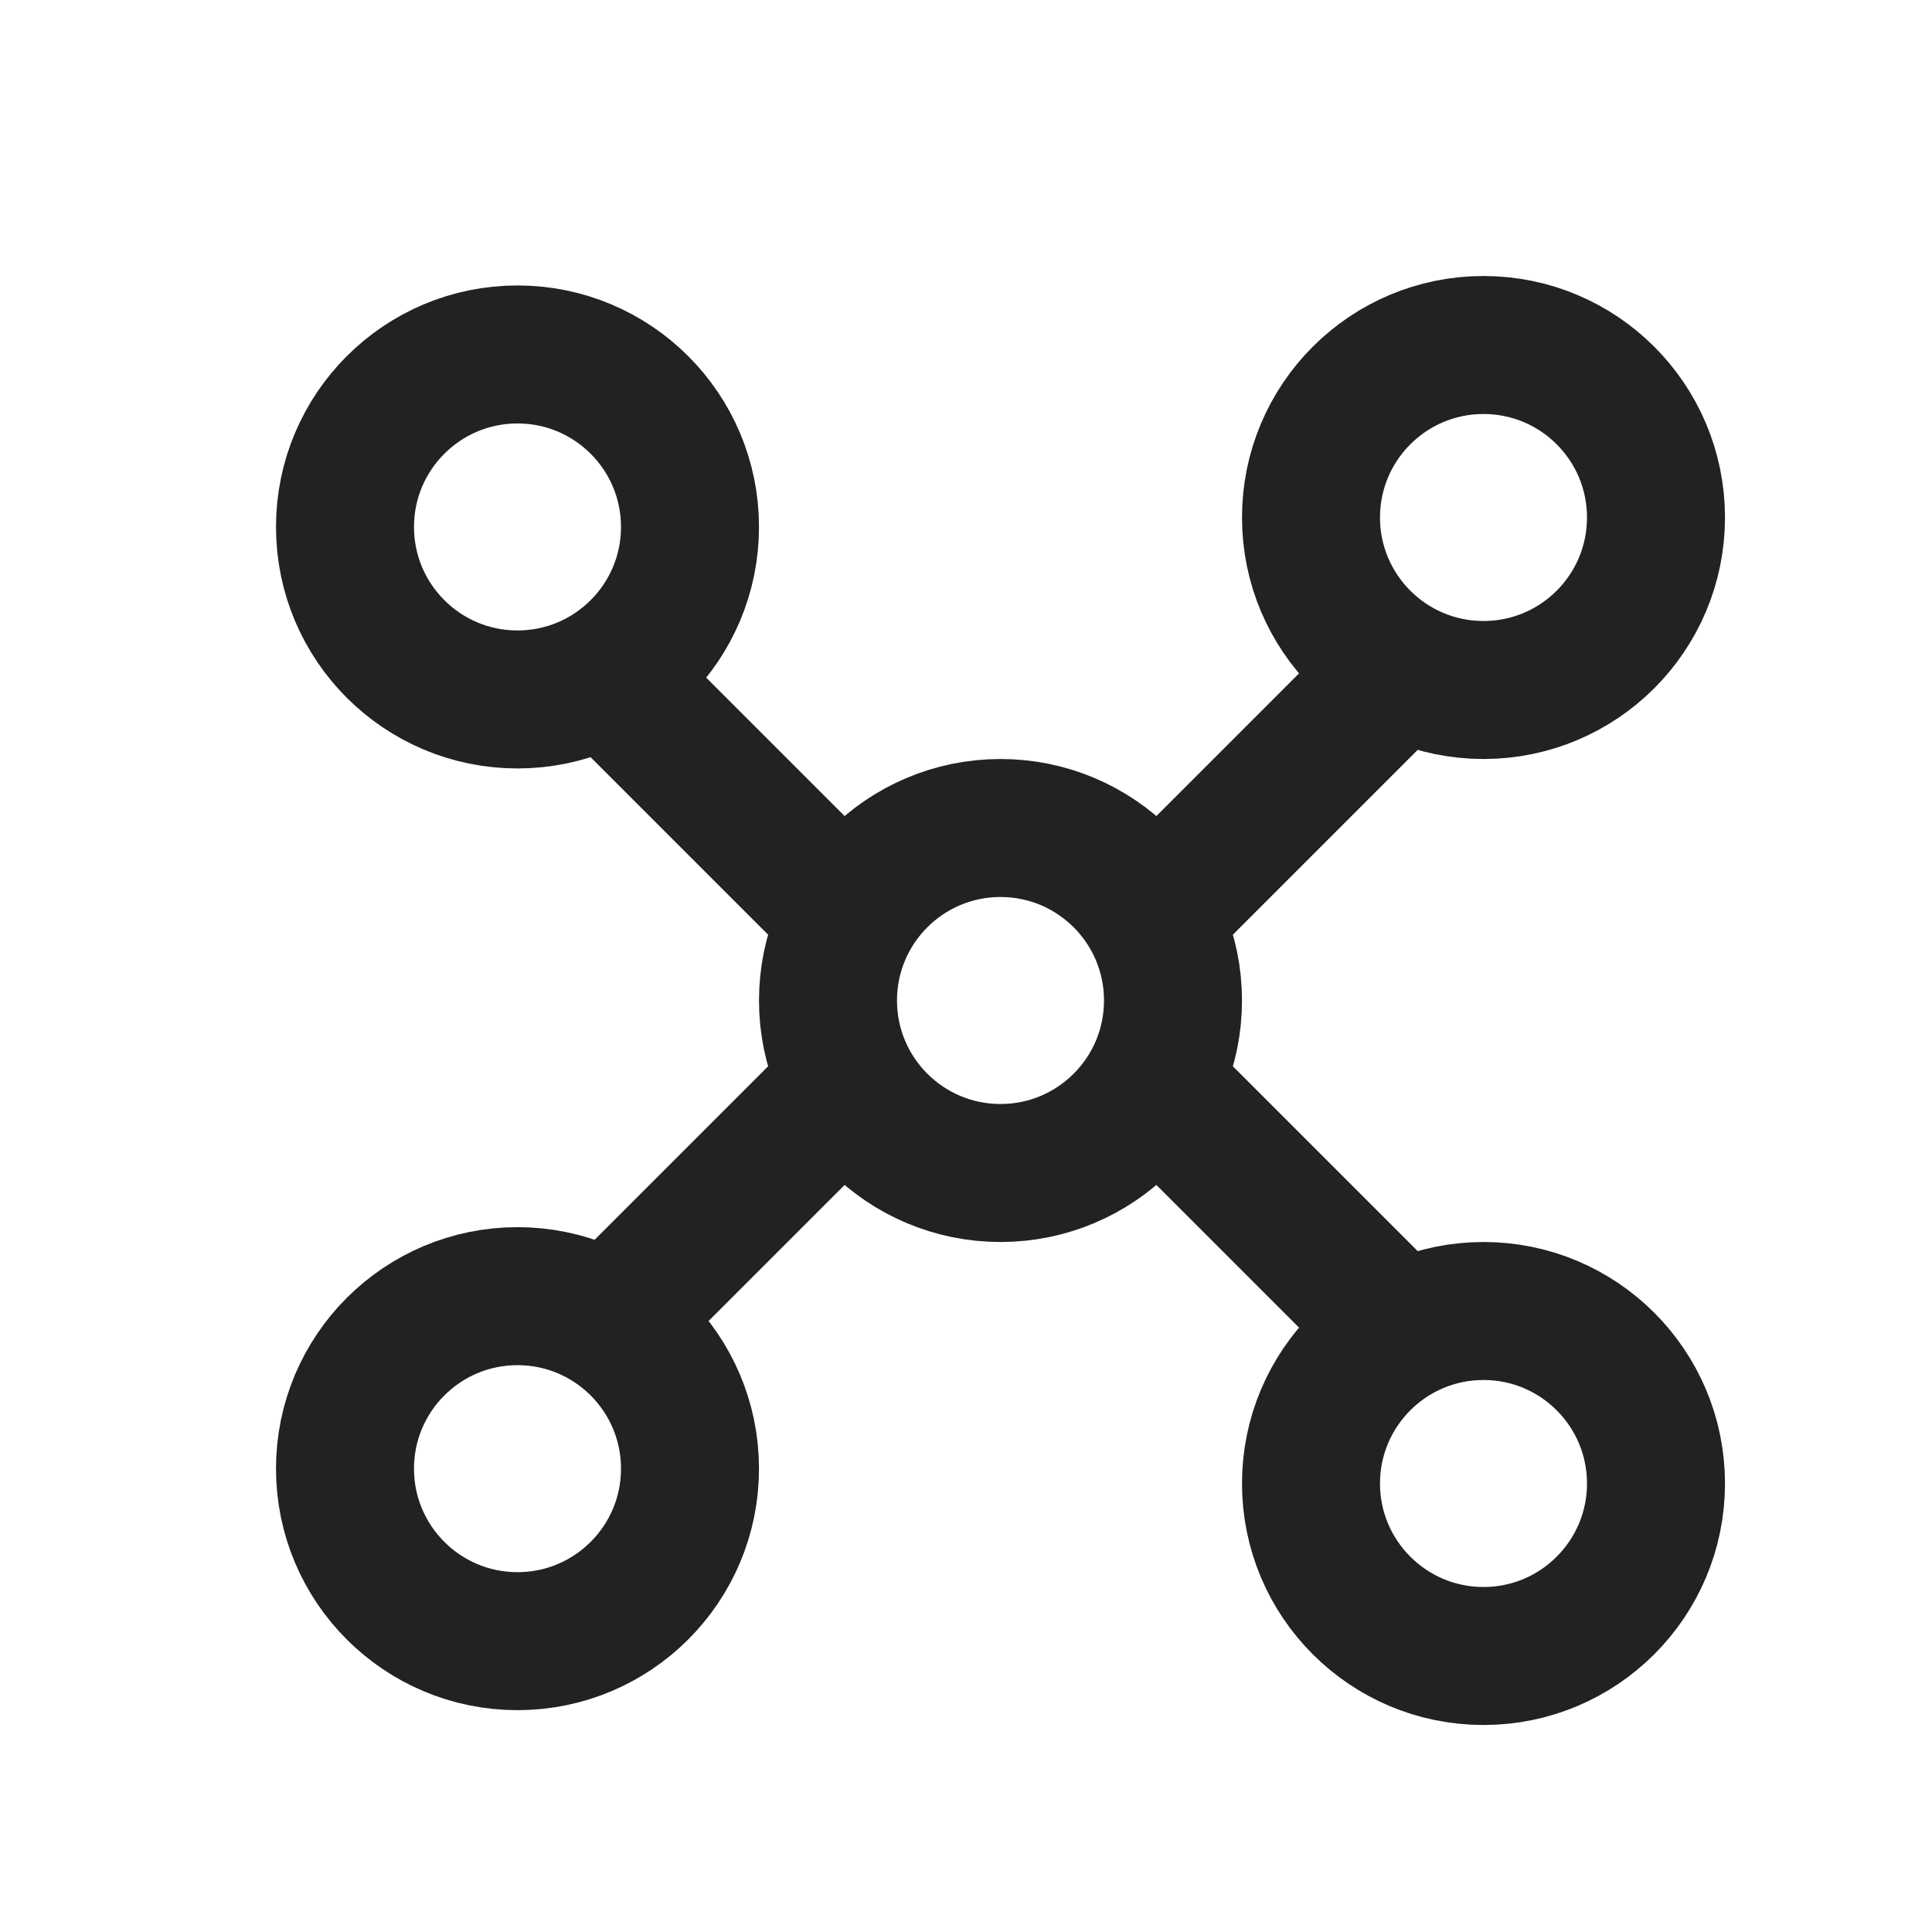
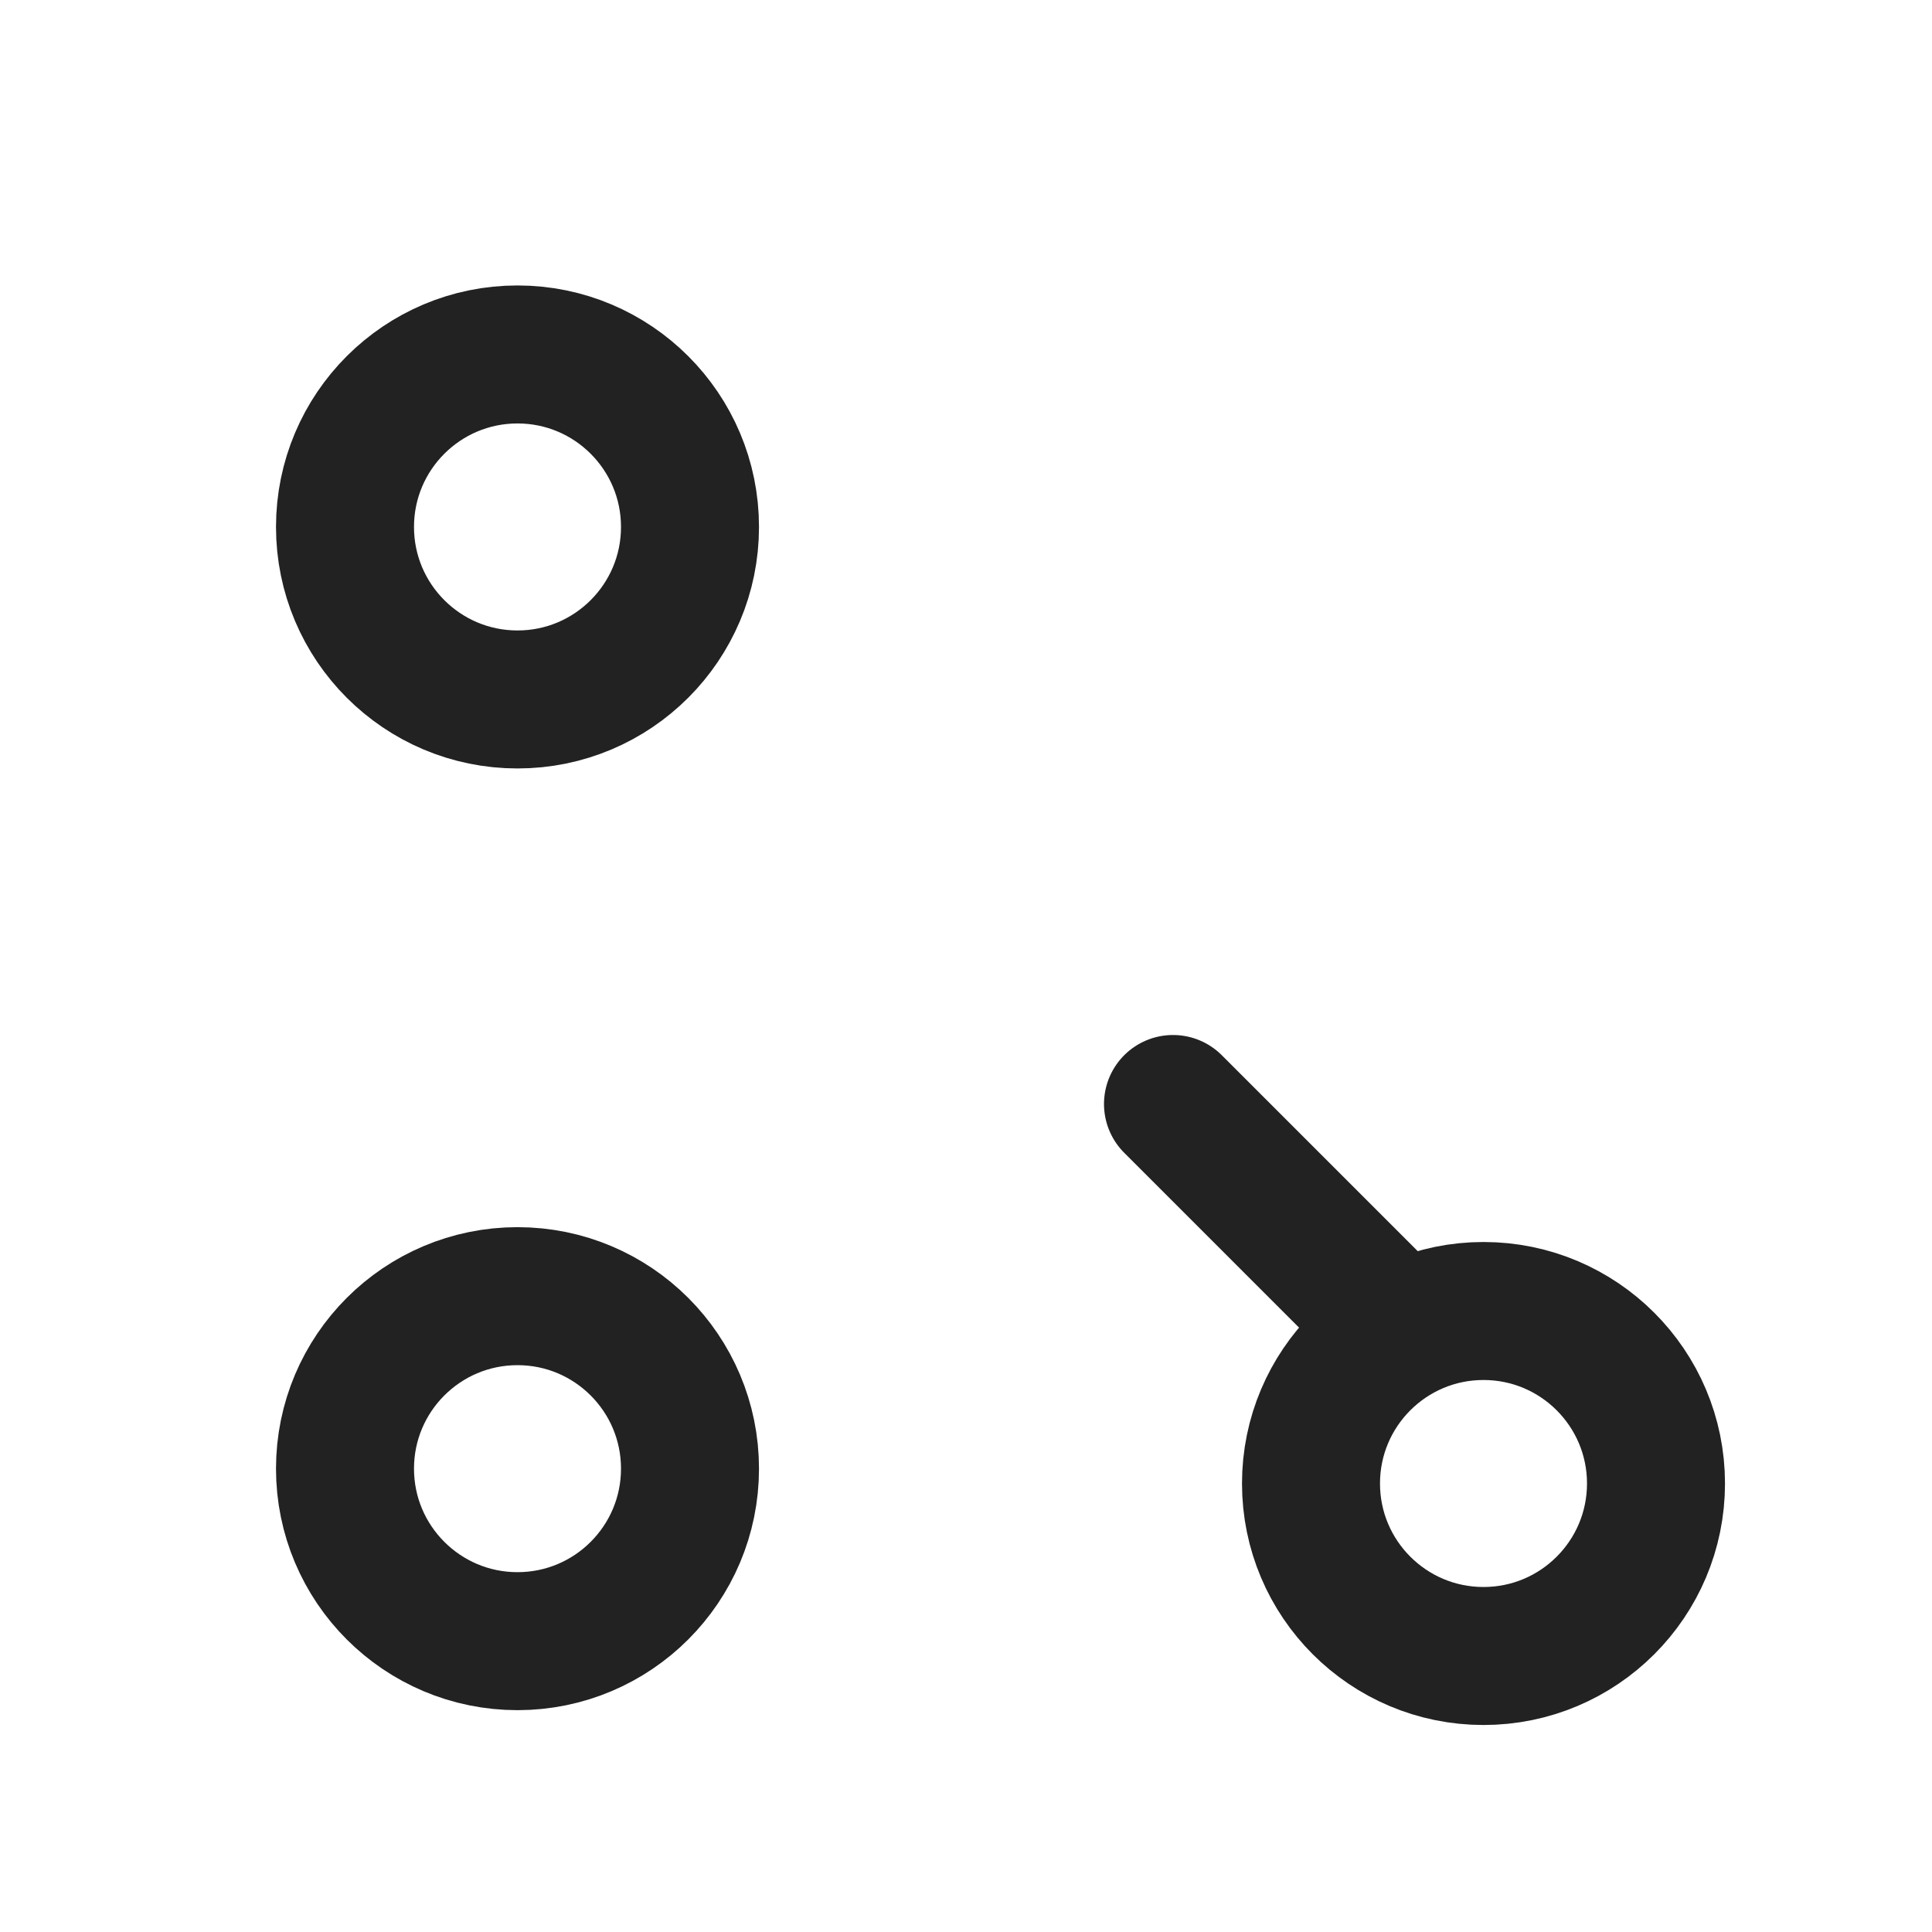
<svg xmlns="http://www.w3.org/2000/svg" width="28" height="28" viewBox="0 0 28 28">
  <g id="ic2_02" transform="translate(-724)">
    <g id="グループ_877" data-name="グループ 877" transform="translate(729 5)">
-       <circle id="楕円形_29" data-name="楕円形 29" cx="2.5" cy="2.5" r="2.5" transform="translate(7 7)" fill="none" stroke="#222" stroke-linecap="round" stroke-linejoin="round" stroke-width="2" />
      <circle id="楕円形_30" data-name="楕円形 30" cx="2.5" cy="2.5" r="2.5" transform="translate(14 14)" fill="none" stroke="#222" stroke-linecap="round" stroke-linejoin="round" stroke-width="2" />
      <g id="グループ_875" data-name="グループ 875" transform="translate(4 11)">
        <line id="線_71" data-name="線 71" x2="3" y2="3" transform="translate(8)" fill="none" stroke="#222" stroke-linecap="round" stroke-linejoin="round" stroke-width="2" />
-         <line id="線_72" data-name="線 72" x1="3" y2="3" fill="none" stroke="#222" stroke-linecap="round" stroke-linejoin="round" stroke-width="2" />
      </g>
      <g id="グループ_876" data-name="グループ 876" transform="translate(4 5)">
-         <line id="線_71-2" data-name="線 71" y1="3" x2="3" transform="translate(8)" fill="none" stroke="#222" stroke-linecap="round" stroke-linejoin="round" stroke-width="2" />
-         <line id="線_72-2" data-name="線 72" x1="3" y1="3" fill="none" stroke="#222" stroke-linecap="round" stroke-linejoin="round" stroke-width="2" />
-       </g>
+         </g>
      <circle id="楕円形_32" data-name="楕円形 32" cx="2.5" cy="2.5" r="2.5" transform="translate(0 13.785)" fill="none" stroke="#222" stroke-linecap="round" stroke-linejoin="round" stroke-width="2" />
-       <circle id="楕円形_30-2" data-name="楕円形 30" cx="2.5" cy="2.5" r="2.5" transform="translate(14)" fill="none" stroke="#222" stroke-linecap="round" stroke-linejoin="round" stroke-width="2" />
      <circle id="楕円形_32-2" data-name="楕円形 32" cx="2.5" cy="2.5" r="2.5" transform="translate(0 0.137)" fill="none" stroke="#222" stroke-linecap="round" stroke-linejoin="round" stroke-width="2" />
    </g>
    <rect id="長方形_358" data-name="長方形 358" width="28" height="28" transform="translate(724)" fill="none" />
  </g>
</svg>